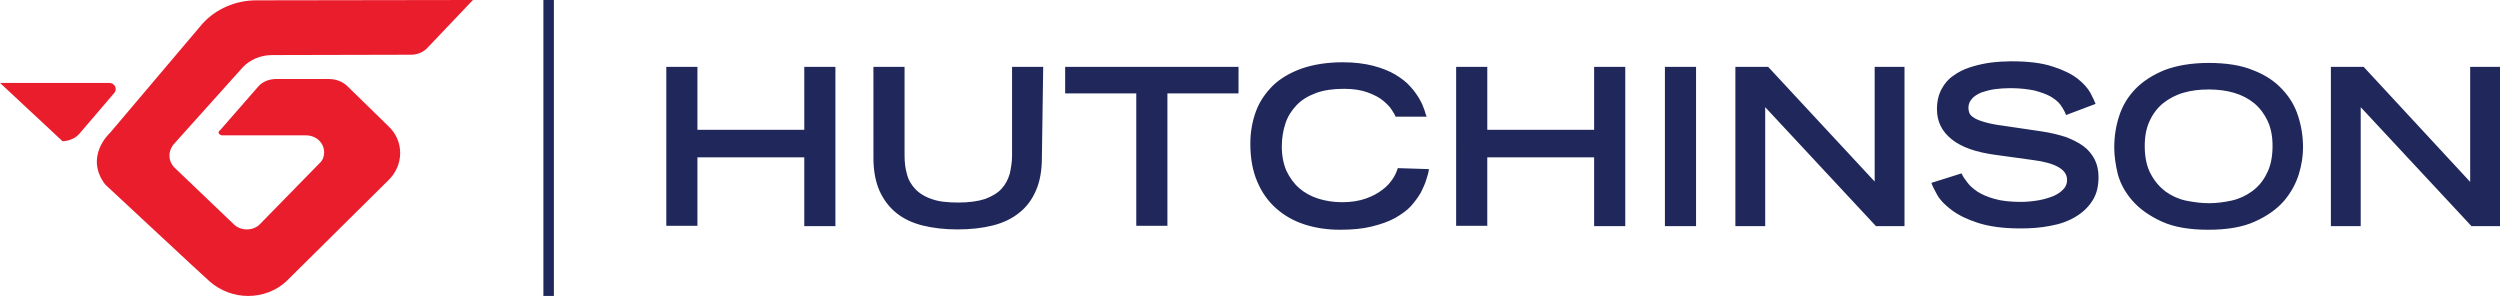
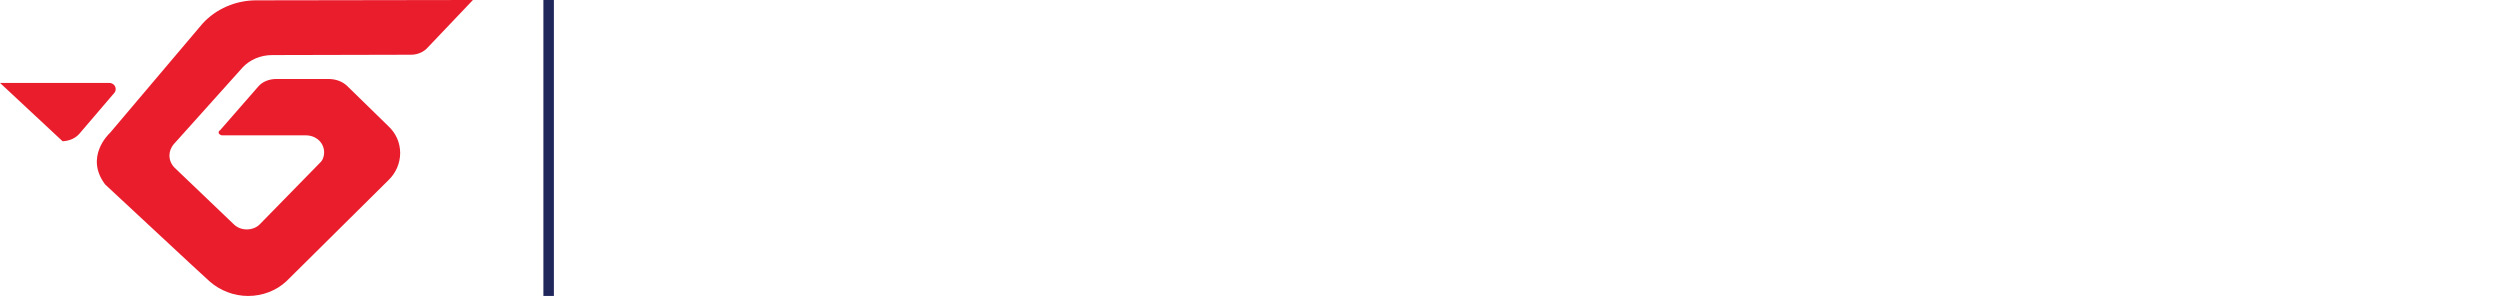
<svg xmlns="http://www.w3.org/2000/svg" preserveAspectRatio="xMidYMid meet" id="Layer_1" viewBox="0 0 762.8 90.3">
  <style>
    .st0{fill:#1F275B;} .st1{fill:#EA1D2D;}
  </style>
-   <path class="st0" d="M203.3 20.4h9.5v19.2h32.6V20.4h9.5V69h-9.5V48h-32.6v20.9h-9.5V20.4zM317.9 48.1c0 3.9-.6 7.3-1.8 10-1.2 2.8-2.9 5.1-5.1 6.8-2.2 1.8-4.9 3.1-8.1 3.9-3.2.8-6.8 1.2-10.7 1.2s-7.5-.4-10.7-1.2c-3.2-.8-5.9-2.1-8.1-3.9-2.2-1.8-3.9-4.1-5.1-6.8-1.2-2.8-1.8-6.1-1.8-10V20.4h9.5v27c0 2 .2 3.9.7 5.6.4 1.8 1.3 3.3 2.5 4.6 1.2 1.3 2.9 2.4 5 3.1 2.1.8 4.8 1.1 8.2 1.1 3.3 0 6.1-.4 8.2-1.1 2.1-.8 3.8-1.8 5-3.1 1.2-1.3 2-2.9 2.5-4.6.4-1.8.7-3.6.7-5.6v-27h9.5l-.4 27.7zM346.7 28.5H325v-8.1h52.9v8.1h-21.7v40.4h-9.5V28.5zM436 51.6c-.1.9-.4 2-.8 3.2-.4 1.3-1 2.6-1.7 4-.8 1.4-1.8 2.7-3 4.1-1.2 1.3-2.9 2.5-4.8 3.6-2 1.1-4.3 1.9-7.1 2.6-2.8.7-6 1-9.7 1-3.8 0-7.4-.5-10.8-1.6s-6.2-2.7-8.7-4.9c-2.5-2.2-4.4-4.9-5.8-8.2-1.4-3.3-2.1-7.1-2.1-11.6 0-3.5.6-6.8 1.7-9.8s2.9-5.6 5.2-7.9c2.3-2.2 5.2-3.9 8.8-5.2 3.5-1.2 7.7-1.9 12.5-1.9 3.6 0 6.7.4 9.4 1.1 2.6.7 4.9 1.6 6.7 2.7 1.8 1.1 3.4 2.3 4.5 3.6 1.2 1.3 2.1 2.6 2.8 3.8.7 1.2 1.2 2.4 1.5 3.3.3 1 .5 1.7.7 2.1h-9.5c-.1-.4-.5-1.1-1.1-2-.6-1-1.5-1.9-2.7-2.9-1.2-1-2.8-1.8-4.7-2.5-1.9-.7-4.3-1.1-7.2-1.1-3.3 0-6.2.4-8.6 1.3-2.4.9-4.4 2.1-5.9 3.7s-2.7 3.4-3.4 5.6c-.7 2.1-1.1 4.5-1.1 7 0 2.8.5 5.3 1.4 7.4 1 2.1 2.3 3.9 3.9 5.3s3.6 2.5 5.8 3.2c2.2.7 4.7 1.1 7.3 1.1 2.8 0 5.2-.4 7.2-1.1 2-.7 3.7-1.6 5.1-2.7 1.4-1 2.4-2.2 3.2-3.4.8-1.2 1.2-2.3 1.5-3.2l9.5.3zM444.3 20.4h9.5v19.2h32.6V20.4h9.5V69h-9.5V48h-32.6v20.9h-9.5V20.4zM508 20.4h9.5V69H508V20.4zM529.5 20.4h10l32.5 35v-35h9.1V69h-8.7l-33.8-36.3V69h-9.1V20.4zM630.4 35.1c-.4-1.1-1-2.1-1.7-3.1s-1.8-1.8-3.1-2.6c-1.3-.7-3-1.3-4.9-1.8-2-.4-4.4-.7-7.3-.7-1.6 0-3.2.1-4.7.3-1.5.2-2.9.6-4.1 1-1.2.5-2.2 1.1-2.9 1.9-.7.8-1.1 1.7-1.1 2.8 0 .5.1 1.1.3 1.6.2.5.7 1 1.5 1.5s1.9.9 3.3 1.3 3.4.8 5.8 1.1l11.5 1.7c2.7.4 5.1 1 7.3 1.7 2.1.8 3.9 1.7 5.4 2.8 1.5 1.1 2.6 2.5 3.4 4 .8 1.6 1.2 3.4 1.2 5.4 0 2.9-.6 5.3-1.9 7.3-1.3 2-3 3.6-5.2 4.9-2.2 1.3-4.7 2.2-7.6 2.7-2.9.6-6 .8-9.2.8-5.2 0-9.5-.6-12.9-1.7-3.4-1.1-6-2.4-8-3.9s-3.5-3-4.4-4.6c-.9-1.6-1.5-2.8-1.8-3.7l9.2-2.9c.4.9 1 1.8 1.8 2.8.7 1 1.8 1.9 3.1 2.8 1.4.9 3.1 1.6 5.2 2.2 2.1.6 4.8.9 8 .9 1.9 0 3.7-.2 5.5-.5 1.7-.3 3.2-.8 4.5-1.3 1.3-.6 2.3-1.3 3-2.1.8-.8 1.1-1.8 1.1-2.8 0-3.2-3.5-5.2-10.6-6.1l-11.6-1.6c-5.7-.8-10-2.3-13-4.7-3-2.4-4.5-5.4-4.5-9.2 0-2.4.5-4.4 1.4-6.1.9-1.7 2.1-3.1 3.6-4.1 1.5-1.1 3.1-1.9 4.9-2.5s3.5-1 5.2-1.3c1.7-.3 3.2-.4 4.5-.5 1.4 0 2.3-.1 3-.1 5.2 0 9.4.5 12.7 1.6 3.2 1 5.8 2.3 7.6 3.7 1.8 1.4 3.1 2.9 3.9 4.3.8 1.5 1.3 2.6 1.6 3.4l-9 3.4zM645.1 45c0-3.3.5-6.6 1.5-9.6 1-3.1 2.6-5.8 4.9-8.2 2.3-2.4 5.3-4.3 8.9-5.8 3.7-1.4 8.2-2.2 13.5-2.2s9.9.7 13.5 2.2c3.7 1.4 6.7 3.4 8.9 5.8 2.3 2.4 3.9 5.1 4.9 8.2 1 3.1 1.5 6.3 1.5 9.6 0 2.5-.4 5.3-1.3 8.2-.9 2.9-2.4 5.6-4.5 8.1-2.2 2.5-5.1 4.6-8.9 6.3-3.7 1.7-8.5 2.5-14.2 2.5-5.7 0-10.5-.8-14.2-2.5-3.7-1.7-6.7-3.8-8.9-6.3s-3.7-5.2-4.5-8.1c-.7-2.9-1.1-5.6-1.1-8.2zM674 62c2.3 0 4.6-.3 6.9-.8 2.3-.5 4.4-1.5 6.2-2.8 1.8-1.3 3.4-3.1 4.5-5.4 1.2-2.2 1.8-5.1 1.8-8.5 0-2.9-.5-5.5-1.5-7.6-1-2.1-2.3-3.9-4.1-5.4-1.7-1.4-3.8-2.5-6.2-3.2-2.4-.7-5-1-7.7-1-2.8 0-5.3.3-7.7 1-2.4.7-4.4 1.8-6.2 3.2-1.7 1.4-3.1 3.2-4.1 5.4-1 2.1-1.5 4.7-1.5 7.6 0 3.4.6 6.3 1.8 8.5 1.2 2.3 2.7 4 4.5 5.4 1.8 1.3 3.9 2.3 6.2 2.8 2.5.5 4.8.8 7.1.8zM711.2 20.4h10l32.5 35.1V20.4h9.1V69h-8.7l-33.8-36.3V69h-9.1V20.4z" />
  <g>
    <path class="st1" d="M144.2 0l-66 .1c-6.3 0-12.3 2.6-16.4 7.1L33.6 40.5l-.1.1-.1.1c-.3.3-7.6 7.3-1.3 15.6l25.7 23.9 6.2 5.7c3.2 2.8 7.4 4.4 11.7 4.4 4.4 0 8.6-1.6 11.7-4.5L118.5 55c2.3-2.2 3.6-5.2 3.6-8.3 0-3.2-1.3-6.1-3.7-8.3l-12.5-12.2c-1.5-1.4-3.5-2.1-5.7-2.1H84.4c-2.3 0-4.3.8-5.6 2.3L67.1 39.8H67l-.1.1s-.2.2-.2.6c0 .1.1.3.2.4.2.2.6.4.9.4h25.6c1.5 0 3 .6 4 1.6s1.5 2.3 1.5 3.6c0 1.2-.4 2.4-1.3 3.2L79.4 68.3c-1 1.1-2.5 1.7-4.1 1.7-1.6 0-3-.6-4-1.6l-18-17.2c-1.1-1.1-1.6-2.4-1.6-3.8 0-1.2.5-2.5 1.4-3.5l21-23.4c2.2-2.3 5.4-3.7 9-3.7l42.3-.1c2.1 0 4-.9 5.2-2.3L144.3 0h-.1zM35.3 27.2c0-1.1-.9-1.9-2-1.9H0l19.1 17.8c2.2-.1 4.1-1 5.3-2.5L35 28.2c.2-.3.3-.6.3-1z" />
  </g>
  <path class="st0" d="M165.8 0h3.2v90.3h-3.2z" />
</svg>